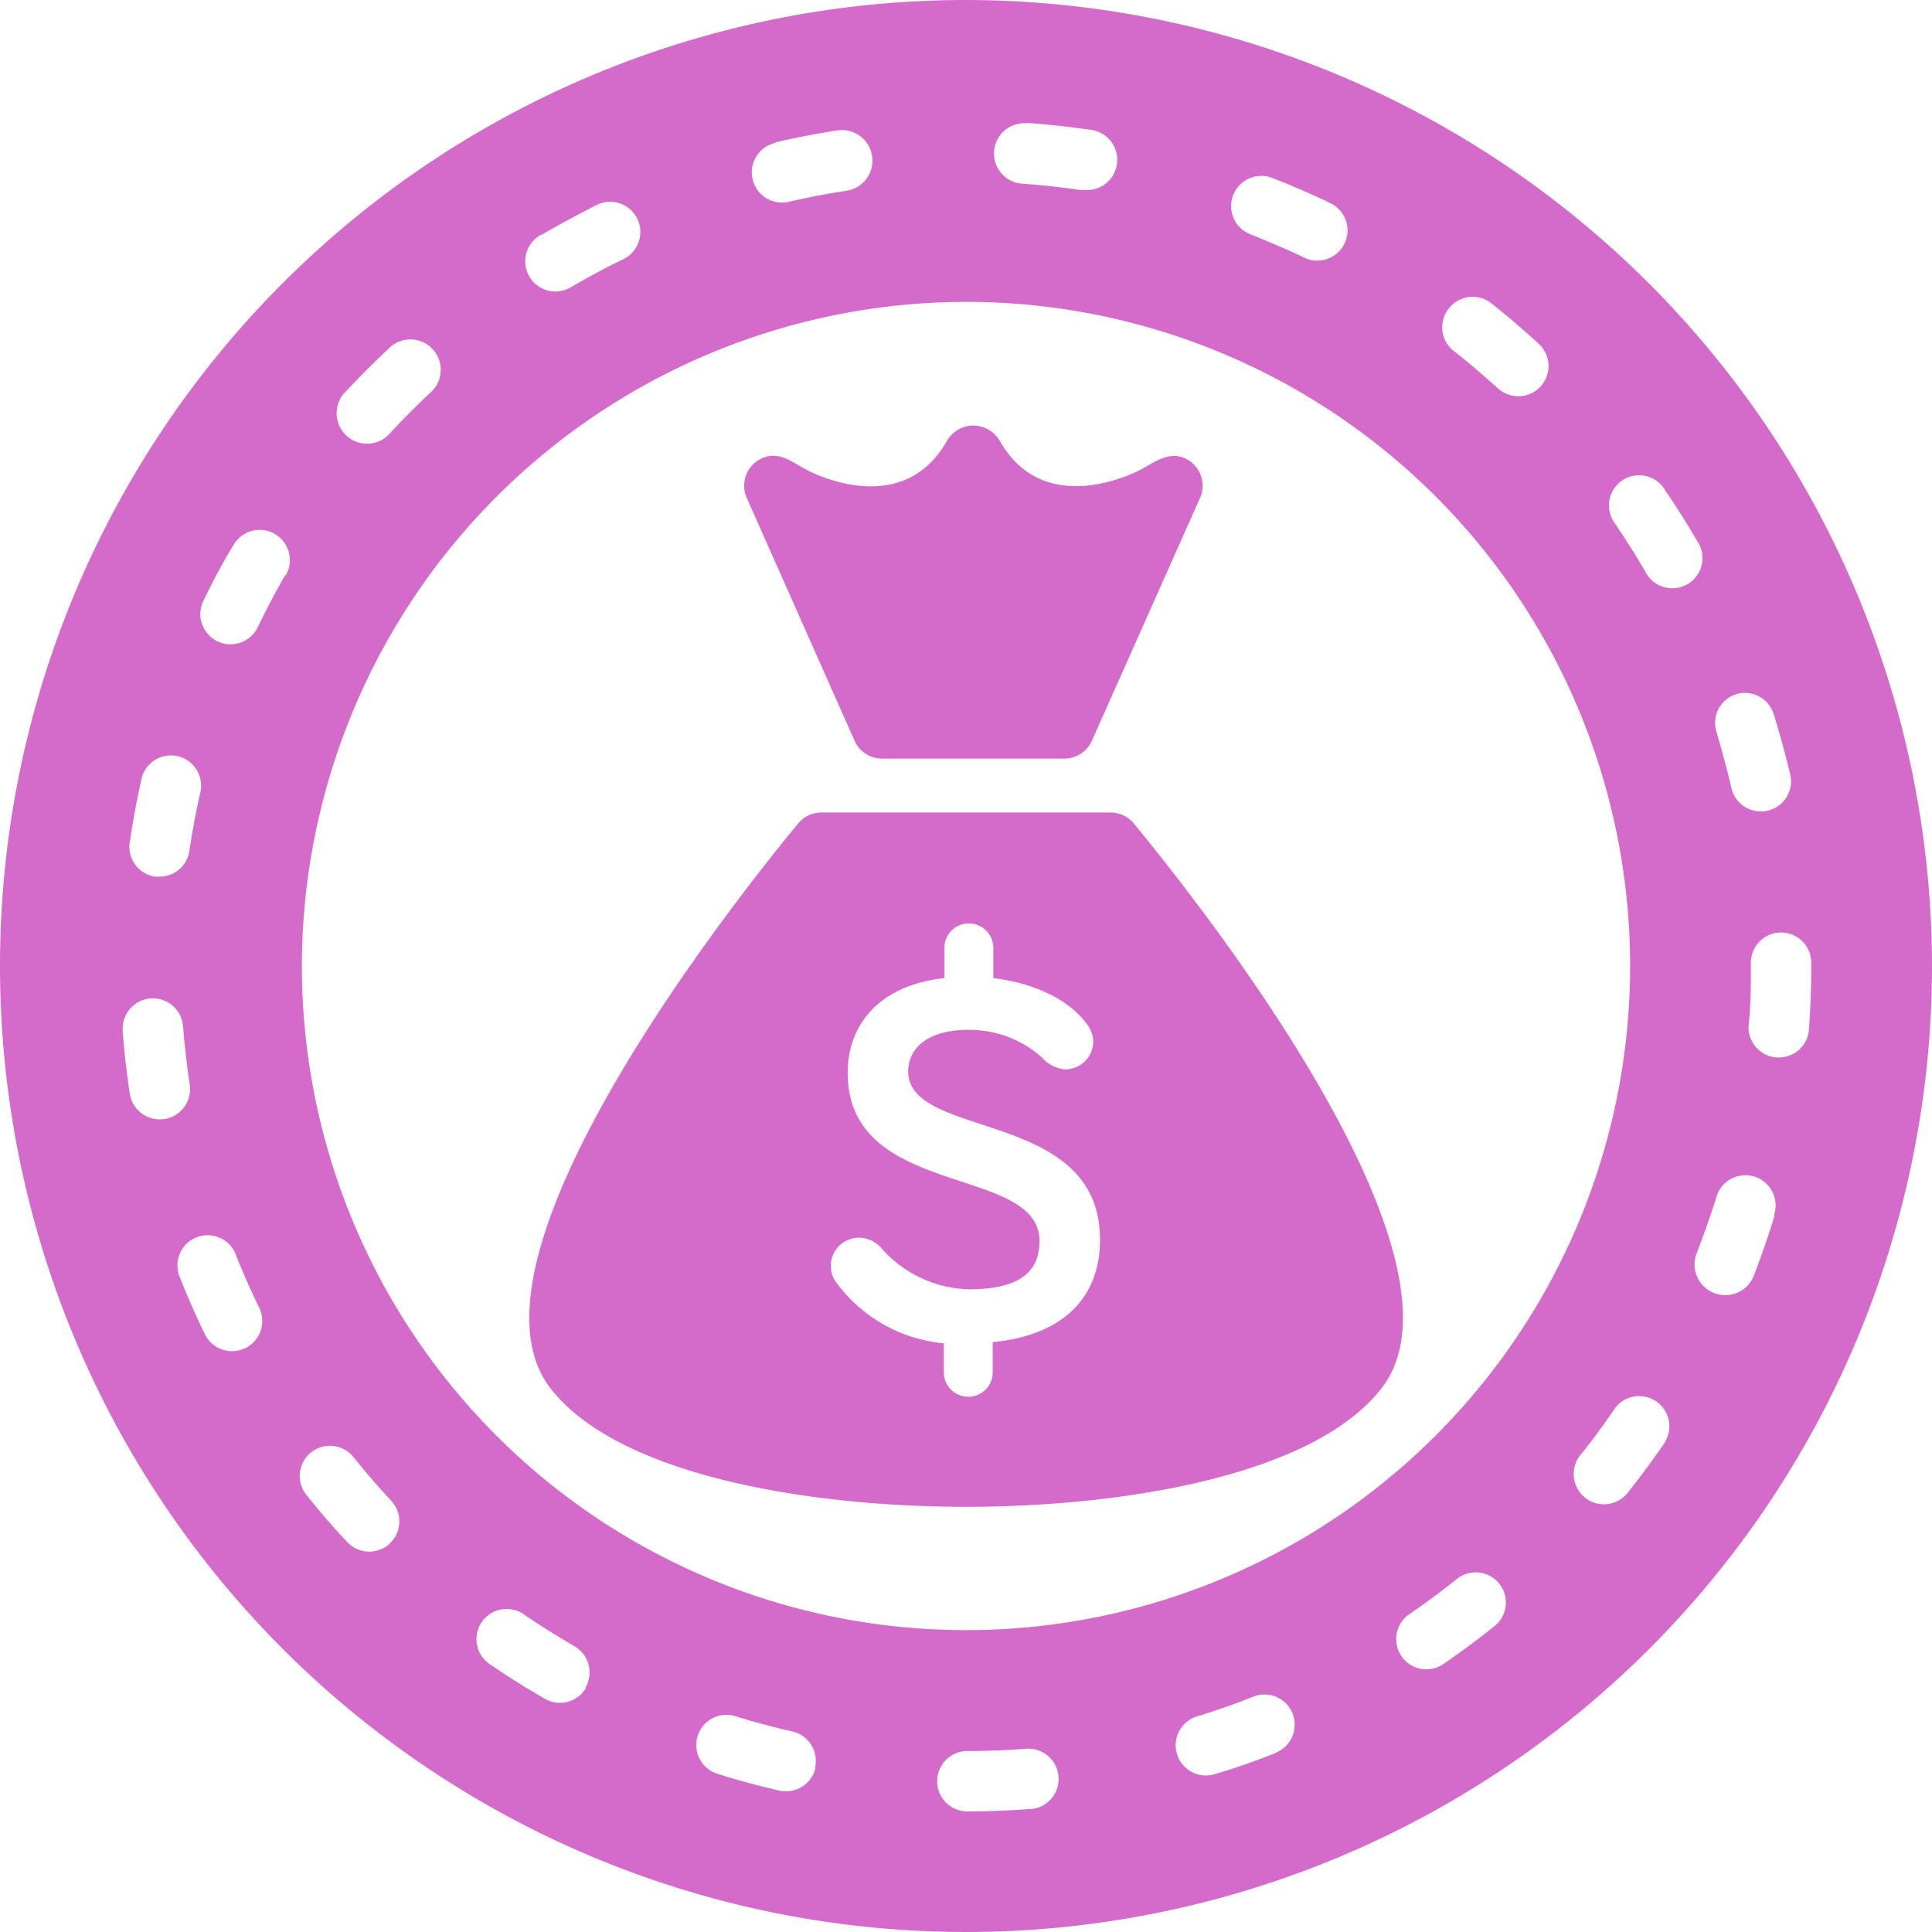
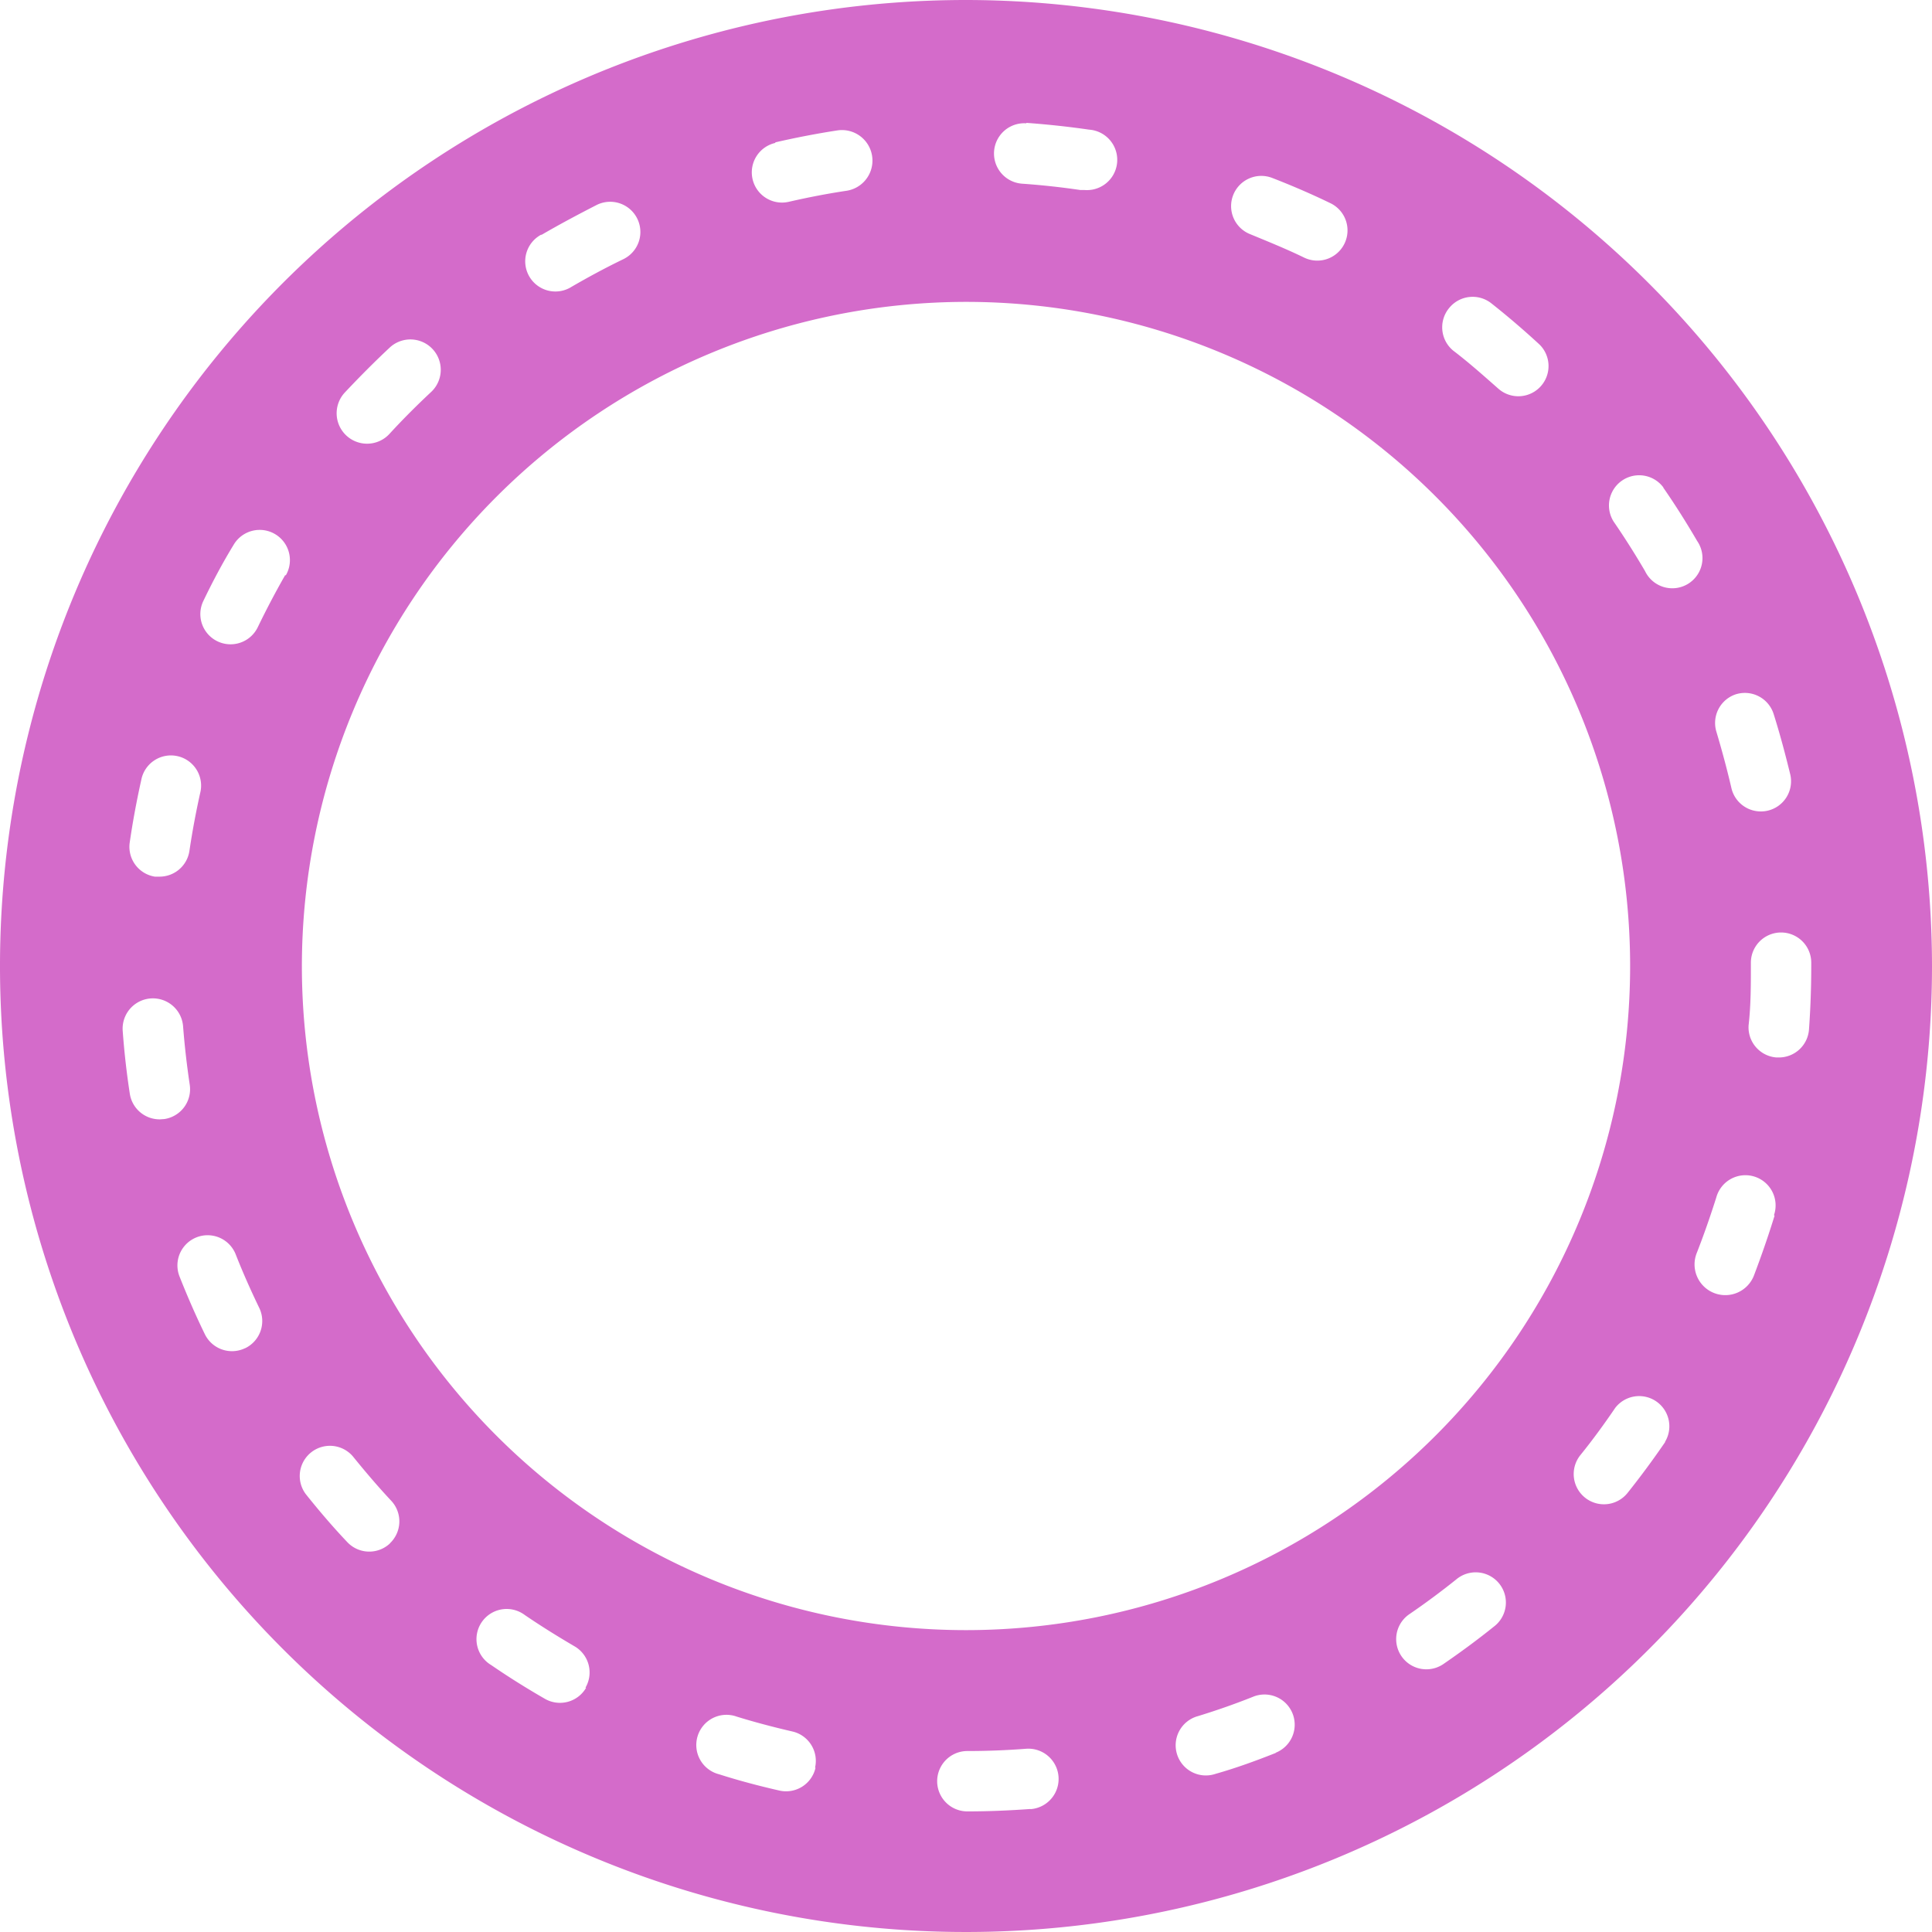
<svg xmlns="http://www.w3.org/2000/svg" data-name="Layer 1" fill="#d46bca" height="128" preserveAspectRatio="xMidYMid meet" version="1" viewBox="0.0 0.0 128.0 128.0" width="128" zoomAndPan="magnify">
  <g id="change1_1">
    <path d="M64,0a64,64,0,1,0,64,64A64.07,64.07,0,0,0,64,0ZM96,20.42a2,2,0,0,1,2.81-.32c1.09.86,2.16,1.78,3.18,2.72a2,2,0,0,1-2.71,2.94c-1-.88-1.95-1.73-3-2.53A2,2,0,0,1,96,20.42ZM81.7,12.93a2,2,0,0,1,2.59-1.14c1.29.5,2.59,1.06,3.85,1.67a2,2,0,1,1-1.73,3.61C85.24,16.5,84,16,82.84,15.52A2,2,0,0,1,81.7,12.93ZM68,8.14c1.38.1,2.78.25,4.16.45a2,2,0,0,1-.29,4l-.29,0c-1.28-.19-2.58-.33-3.86-.42a2,2,0,0,1,.28-4ZM51.37,9.43c1.35-.31,2.74-.58,4.11-.79a2,2,0,1,1,.6,4c-1.27.19-2.56.44-3.82.73a2,2,0,1,1-.9-3.9ZM35.86,15.57c1.2-.7,2.44-1.36,3.69-2a2,2,0,1,1,1.75,3.6c-1.16.56-2.31,1.18-3.43,1.83a2,2,0,1,1-2-3.46ZM22.85,26c.94-1,1.93-2,3-3A2,2,0,1,1,28.53,26c-.95.89-1.87,1.81-2.74,2.76A2,2,0,0,1,22.85,26ZM64,20A44,44,0,1,1,20,64,44.05,44.05,0,0,1,64,20ZM8.6,55.78c.2-1.38.46-2.76.76-4.11a2,2,0,1,1,3.9.88c-.28,1.26-.52,2.54-.71,3.82a2,2,0,0,1-2,1.71l-.29,0A2,2,0,0,1,8.6,55.78Zm2,18.38a2,2,0,0,1-2-1.7c-.21-1.37-.37-2.77-.47-4.16a2,2,0,0,1,4-.3c.1,1.29.25,2.59.44,3.86a2,2,0,0,1-1.68,2.28Zm5.64,15.16a2,2,0,0,1-2.67-.93c-.61-1.25-1.17-2.54-1.68-3.83a2,2,0,0,1,3.72-1.47c.47,1.2,1,2.39,1.56,3.55A2,2,0,0,1,16.25,89.32Zm2.65-51.21c-.64,1.12-1.25,2.28-1.81,3.44a2,2,0,0,1-3.61-1.73c.6-1.25,1.26-2.5,2-3.71a2,2,0,1,1,3.47,2Zm6.94,64.15a2,2,0,0,1-2.83-.1c-.95-1-1.87-2.08-2.74-3.17a2,2,0,0,1,3.12-2.5c.81,1,1.66,2,2.54,2.94A2,2,0,0,1,25.83,102.25Zm13,9.56a2,2,0,0,1-2.73.73c-1.2-.69-2.4-1.44-3.55-2.23A2,2,0,1,1,34.77,107c1.07.73,2.18,1.42,3.29,2.07A2,2,0,0,1,38.79,111.81Zm15.2,5.3a2,2,0,0,1-2.39,1.51c-1.36-.31-2.72-.67-4-1.08a2,2,0,1,1,1.17-3.82c1.23.38,2.49.71,3.75,1A2,2,0,0,1,54,117.11Zm14.24,2.73c-1.38.1-2.79.16-4.18.16h0a2,2,0,0,1,0-4c1.29,0,2.6-.05,3.89-.15a2,2,0,0,1,.3,4Zm16.27-3.72c-1.29.51-2.62,1-4,1.39a2,2,0,1,1-1.18-3.82c1.24-.38,2.47-.81,3.67-1.29a2,2,0,1,1,1.47,3.72Zm14.43-8.36c-1.08.87-2.21,1.7-3.36,2.49a2,2,0,0,1-2.26-3.3c1.07-.73,2.12-1.51,3.12-2.31a2,2,0,1,1,2.5,3.12Zm11.35-12.23c-.78,1.14-1.62,2.28-2.49,3.37a2,2,0,0,1-3.13-2.5c.81-1,1.59-2.07,2.31-3.13a2,2,0,0,1,3.3,2.25Zm7.25-15c-.41,1.33-.87,2.66-1.38,4A2,2,0,0,1,112.42,83c.47-1.2.9-2.44,1.29-3.67a2,2,0,1,1,3.82,1.18ZM120,63.78V64c0,1.42-.05,2.83-.15,4.21a2,2,0,0,1-2,1.85h-.15a2,2,0,0,1-1.85-2.14C116,66.6,116,65.3,116,64v-.22a2,2,0,0,1,4,0ZM115,46a2,2,0,0,1,2.51,1.31c.42,1.33.78,2.69,1.1,4a2,2,0,0,1-1.5,2.4,2,2,0,0,1-.45.05,2,2,0,0,1-1.95-1.55c-.29-1.25-.63-2.51-1-3.75A2,2,0,0,1,115,46Zm-4.8-13.69c.79,1.14,1.54,2.33,2.24,3.53a2,2,0,1,1-3.45,2c-.65-1.11-1.35-2.22-2.08-3.28a2,2,0,0,1,3.29-2.27Z" fill="inherit" />
  </g>
  <g id="change1_2">
-     <path d="M56.62,49.08a2,2,0,0,0,1.83,1.18H70.51a2,2,0,0,0,1.83-1.18L79.5,33a2,2,0,0,0-1-2.64c-1.06-.47-2,.25-2.9.74-.26.14-6.39,3.38-9.37-1.91a2.08,2.08,0,0,0-1.76-1,2.06,2.06,0,0,0-1.72,1c-2.91,5.15-8.72,2.26-9.38,1.9-.94-.5-1.77-1.23-2.89-.73a2,2,0,0,0-1,2.64Z" fill="inherit" />
-   </g>
+     </g>
  <g id="change1_3">
-     <path d="M64,99.83c10.43,0,23.15-2.08,27.58-7.92C98.17,83.24,79,59.27,75.12,54.56a2,2,0,0,0-1.54-.73H54.42a2,2,0,0,0-1.54.73c-3.9,4.71-23,28.68-16.46,37.35C40.85,97.75,53.57,99.83,64,99.83ZM56.93,82a2,2,0,0,1,1.53.77,8,8,0,0,0,5.71,2.65c3.17,0,4.7-1,4.7-3.2,0-5.09-12.71-2.75-12.71-11.15,0-3.1,2-5.78,6.41-6.27v-2a1.62,1.62,0,1,1,3.24,0v2c2.79.35,5.09,1.46,6.27,3.14A2,2,0,0,1,72.43,69a1.86,1.86,0,0,1-1.88,1.85,2.3,2.3,0,0,1-1.5-.77,7.2,7.2,0,0,0-4.88-1.85c-2.89,0-4,1.36-4,2.75,0,4.56,12.71,2.44,12.71,11.15,0,3.83-2.44,6.34-7.11,6.79v2a1.62,1.62,0,1,1-3.24,0V89a10,10,0,0,1-7.21-4.15A1.87,1.87,0,0,1,56.93,82Z" fill="inherit" />
-   </g>
+     </g>
</svg>